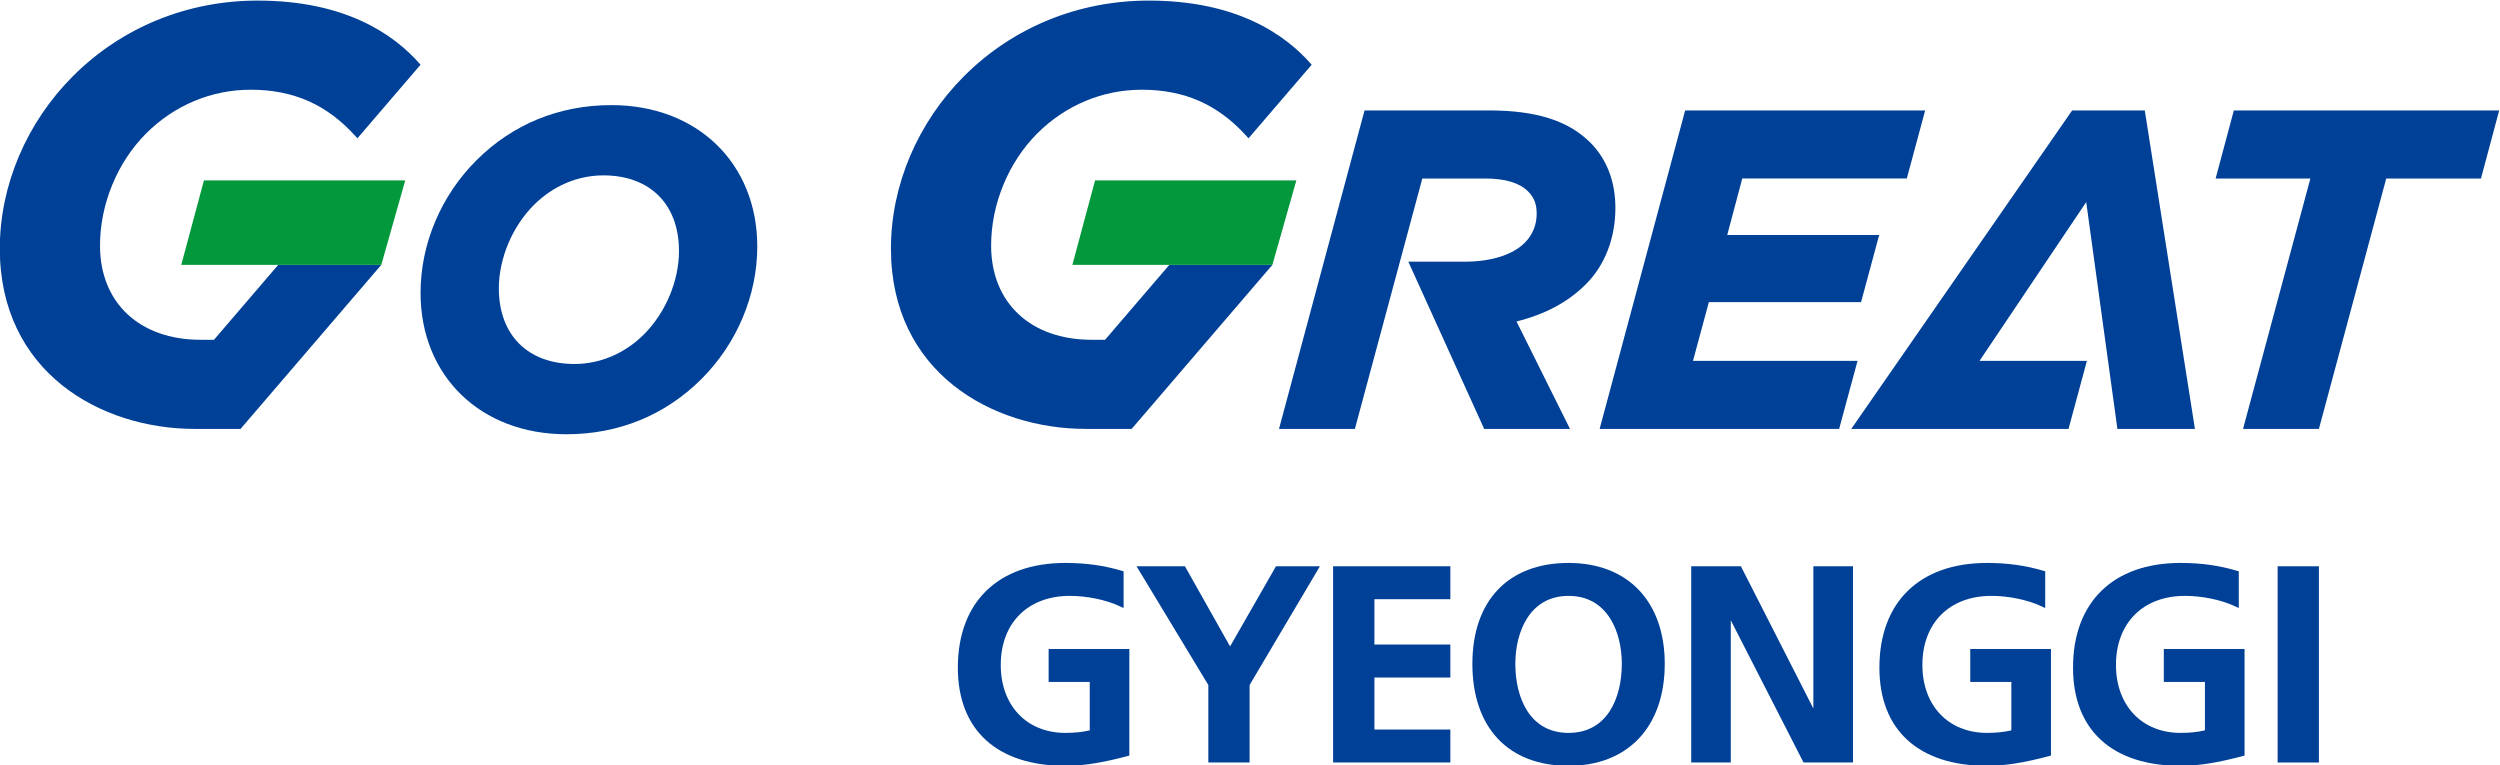
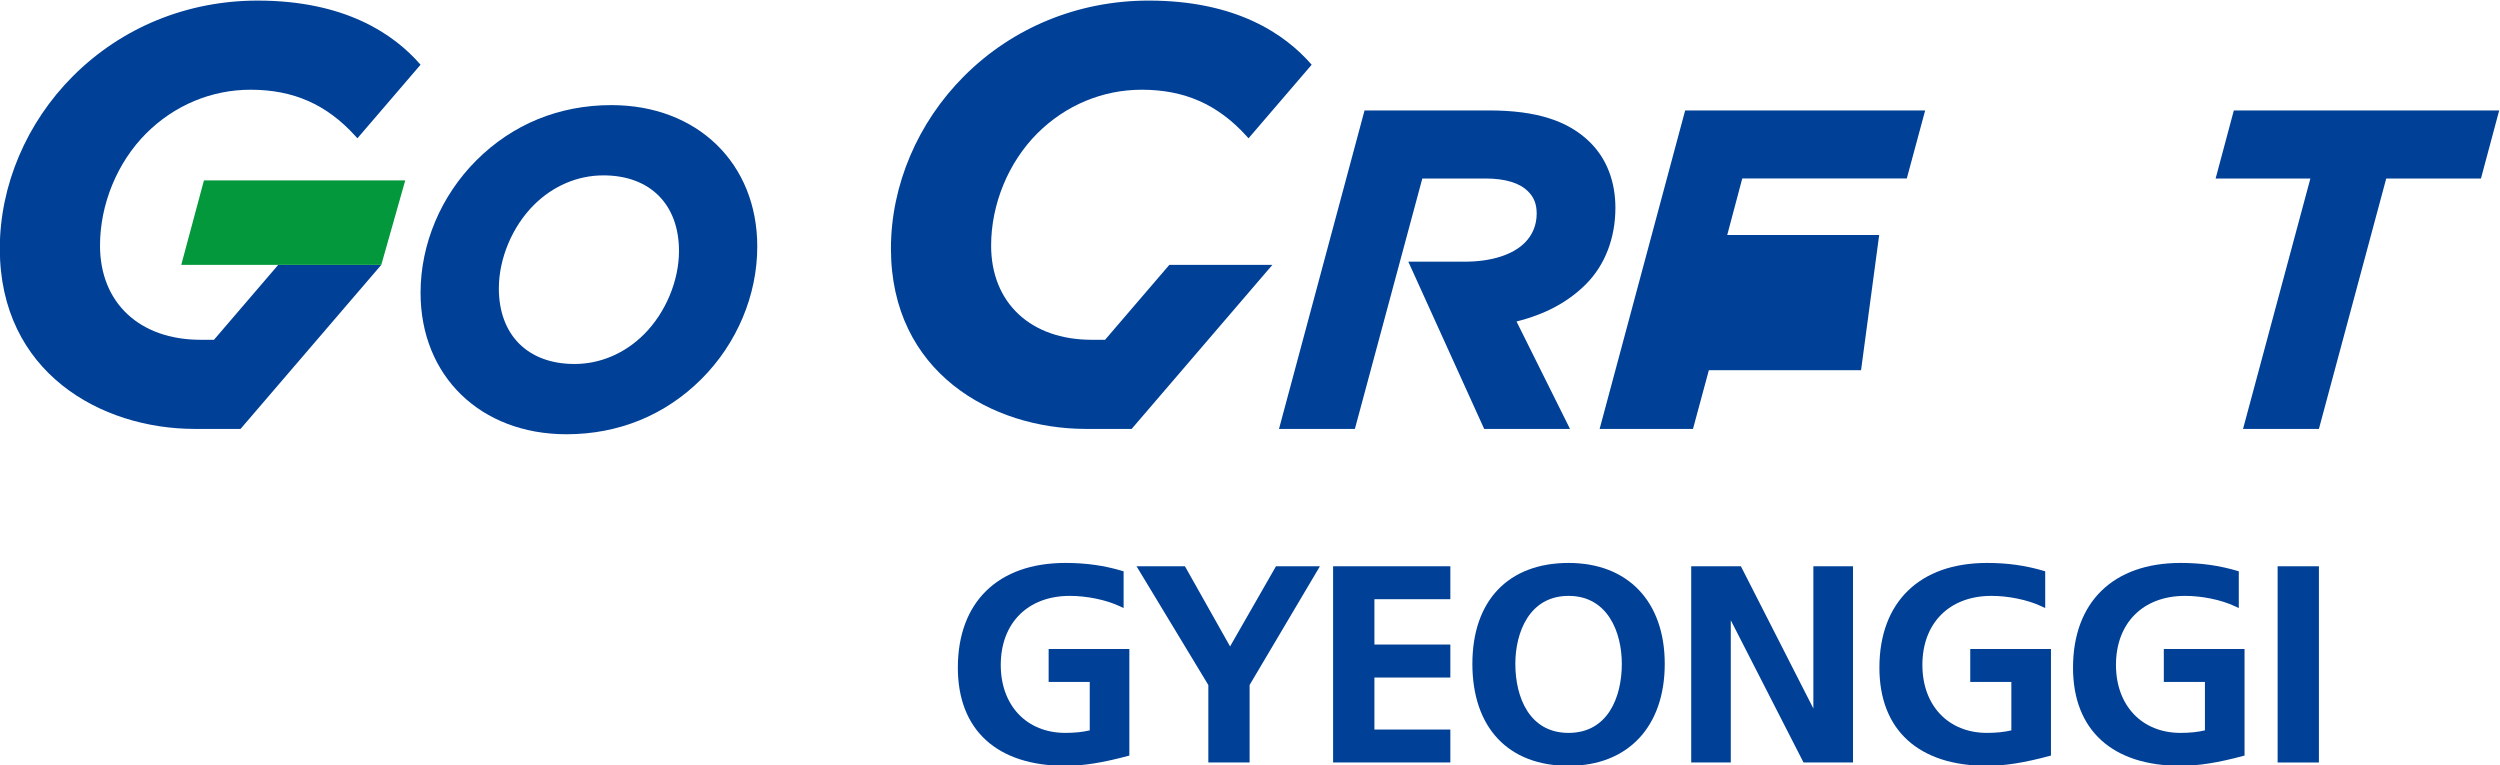
<svg xmlns="http://www.w3.org/2000/svg" xml:space="preserve" width="664.843" height="203.554" viewBox="0 0 664.843 203.554">
  <defs>
    <clipPath id="a" clipPathUnits="userSpaceOnUse">
      <path d="M0 800h800V0H0Z" />
    </clipPath>
  </defs>
  <path d="M605.289 317.431h8.236v39.147h-8.236z" style="fill:#004097;fill-opacity:1;fill-rule:nonzero;stroke:none" transform="matrix(1.333 0 0 -1.333 -201.145 625.912)" />
  <g clip-path="url(#a)" transform="matrix(1.333 0 0 -1.333 -201.145 625.912)">
    <path d="M0 0v-6.572h8.204v-9.656c-1.418-.338-3.054-.505-4.865-.505-7.702 0-12.883 5.445-12.883 13.557 0 8.365 5.4 13.777 13.773 13.777 3.398 0 7.173-.778 9.872-2.029l.857-.396v7.326l-.187.056c-3.683 1.104-7.314 1.615-11.432 1.615-13.434 0-21.452-7.813-21.452-20.899 0-12.443 7.821-19.576 21.452-19.576 3.587 0 7.472.615 12.594 1.998l.174.051V0Z" style="fill:#004097;fill-opacity:1;fill-rule:nonzero;stroke:none" transform="translate(582.583 340.07)" />
    <path d="m0 0-8.939 15.875-.062.116h-9.657l14.322-23.69v-15.457h8.233V-7.69l14.026 23.681H9.16Z" style="fill:#004097;fill-opacity:1;fill-rule:nonzero;stroke:none" transform="translate(396.298 340.587)" />
    <path d="M0 0h15.15v6.577H0v9.046h15.15v6.572H-8.244v-39.147H15.15v6.571H0Z" style="fill:#004097;fill-opacity:1;fill-rule:nonzero;stroke:none" transform="translate(425.096 334.383)" />
    <path d="M0 0c-7.826 0-10.62 7.116-10.62 13.777 0 6.251 2.786 13.557 10.62 13.557 7.846 0 10.624-7.306 10.624-13.557C10.624 7.116 7.827 0 0 0m0 33.906c-12.011 0-19.189-7.522-19.189-20.129C-19.189 1.036-12.011-6.568 0-6.568c11.842 0 19.188 7.793 19.188 20.345 0 12.42-7.346 20.129-19.188 20.129" style="fill:#004097;fill-opacity:1;fill-rule:nonzero;stroke:none" transform="translate(463.83 323.337)" />
    <path d="m0 0-14.393 28.249-.063.126h-9.915v-39.147h7.896v28.376l14.449-28.249.08-.127h9.852v39.147H0Z" style="fill:#004097;fill-opacity:1;fill-rule:nonzero;stroke:none" transform="translate(512.668 328.203)" />
    <path d="M0 0v-6.572h8.201v-9.656c-1.412-.338-3.051-.505-4.864-.505-7.708 0-12.89 5.445-12.89 13.557 0 8.365 5.409 13.777 13.781 13.777 3.388 0 7.172-.778 9.873-2.029l.854-.396v7.326l-.187.056c-3.681 1.104-7.307 1.615-11.431 1.615-13.434 0-21.452-7.813-21.452-20.899 0-12.443 7.817-19.576 21.452-19.576 3.58 0 7.466.615 12.59 1.998l.174.051V0Z" style="fill:#004097;fill-opacity:1;fill-rule:nonzero;stroke:none" transform="translate(360.103 340.07)" />
    <path d="M0 0v-6.572h8.201v-9.656c-1.418-.338-3.058-.505-4.861-.505-7.709 0-12.888 5.445-12.888 13.557 0 8.365 5.402 13.777 13.773 13.777 3.392 0 7.174-.778 9.875-2.029l.855-.396v7.326l-.184.056c-3.686 1.104-7.311 1.615-11.431 1.615-13.439 0-21.464-7.813-21.464-20.899 0-12.443 7.831-19.576 21.464-19.576 3.577 0 7.466.615 12.58 1.998l.184.051V0Z" style="fill:#004097;fill-opacity:1;fill-rule:nonzero;stroke:none" transform="translate(543.967 340.07)" />
    <path d="M0 0c-3.817-3.816-8.741-5.915-13.871-5.915-9.305 0-15.087 5.781-15.087 15.085 0 5.949 2.676 12.32 6.977 16.628 3.818 3.814 8.743 5.914 13.879 5.914 9.304 0 15.083-5.783 15.083-15.088C6.981 10.675 4.307 4.302 0 0m-6.505 45.73c-10.412 0-19.728-3.81-26.948-11.031C-40.523 27.63-44.576 18-44.576 8.284c0-16.615 11.972-28.219 29.109-28.219 10.407 0 19.725 3.817 26.943 11.034 7.068 7.07 11.123 16.697 11.123 26.415 0 16.614-11.971 28.216-29.104 28.216" style="fill:#004097;fill-opacity:1;fill-rule:nonzero;stroke:none" transform="translate(279.376 402.851)" />
-     <path d="m0 0 2.997 11.269h32.826l3.665 13.578H-8.394L-25.456-38.69h47.782l3.671 13.578H-6.832l3.164 11.713h30.365L30.314 0Z" style="fill:#004097;fill-opacity:1;fill-rule:nonzero;stroke:none" transform="translate(495.484 422.672)" />
+     <path d="m0 0 2.997 11.269h32.826l3.665 13.578H-8.394L-25.456-38.69h47.782H-6.832l3.164 11.713h30.365L30.314 0Z" style="fill:#004097;fill-opacity:1;fill-rule:nonzero;stroke:none" transform="translate(495.484 422.672)" />
    <path d="M0 0h-2.664c-12.191 0-20.069 7.379-20.069 18.792 0 8.249 3.441 16.605 9.195 22.365 5.629 5.63 13.036 8.73 20.854 8.73 8.515 0 15.134-2.917 20.833-9.171l.47-.519 12.598 14.678c-5.338 6.158-15.115 12.796-32.506 12.796-14.036 0-27.117-5.345-36.833-15.065-9.279-9.277-14.599-21.814-14.599-34.394 0-24.715 20.137-35.979 38.86-35.993h9.163l28.081 32.732H12.827Z" style="fill:#004097;fill-opacity:1;fill-rule:nonzero;stroke:none" transform="translate(371.36 401.763)" />
-     <path d="M0 0h39.904l4.781 16.854H4.527Z" style="fill:#02983b;fill-opacity:1;fill-rule:nonzero;stroke:none" transform="translate(364.839 416.713)" />
    <path d="M0 0h-2.665c-12.19 0-20.069 7.379-20.069 18.792 0 8.249 3.44 16.605 9.193 22.365 5.629 5.63 13.038 8.73 20.855 8.73 8.514 0 15.138-2.917 20.835-9.171l.469-.519 12.596 14.678C35.88 61.033 26.102 67.671 8.708 67.671c-14.038 0-27.115-5.345-36.833-15.065-9.278-9.277-14.599-21.814-14.599-34.394 0-24.715 20.137-35.979 38.86-35.993h9.166l28.081 32.732H12.824Z" style="fill:#004097;fill-opacity:1;fill-rule:nonzero;stroke:none" transform="translate(193.583 401.763)" />
    <path d="M0 0h39.907l4.781 16.854H4.527Z" style="fill:#02983b;fill-opacity:1;fill-rule:nonzero;stroke:none" transform="translate(187.059 416.713)" />
-     <path d="m0 0-44.067-63.538H-.723l3.667 13.579h-21.423L2.807-18.281l6.221-45.257h15.467L14.49 0Z" style="fill:#004097;fill-opacity:1;fill-rule:nonzero;stroke:none" transform="translate(564.296 447.519)" />
    <path d="M0 0c0 5.239-1.728 9.739-4.996 13.01-4.384 4.381-10.802 6.422-20.205 6.422h-24.846l-17.066-63.538h15.138l13.454 49.959h12.526c4.223 0 6.974-.971 8.544-2.544 1.225-1.221 1.746-2.559 1.746-4.465 0-2.247-.817-4.251-2.366-5.8-2.438-2.437-6.703-3.785-12.011-3.785h-11.231l15.134-33.365h17.122l-10.671 21.434c5.744 1.435 10.28 3.87 13.845 7.437C-2.087-11.442 0-6.03 0 0" style="fill:#004097;fill-opacity:1;fill-rule:nonzero;stroke:none" transform="translate(473.174 428.087)" />
    <path d="M0 0h-52.938l-3.634-13.579h18.905l-13.435-49.959h15.136l13.432 49.959h18.898z" style="fill:#004097;fill-opacity:1;fill-rule:nonzero;stroke:none" transform="translate(649.491 447.519)" />
  </g>
</svg>